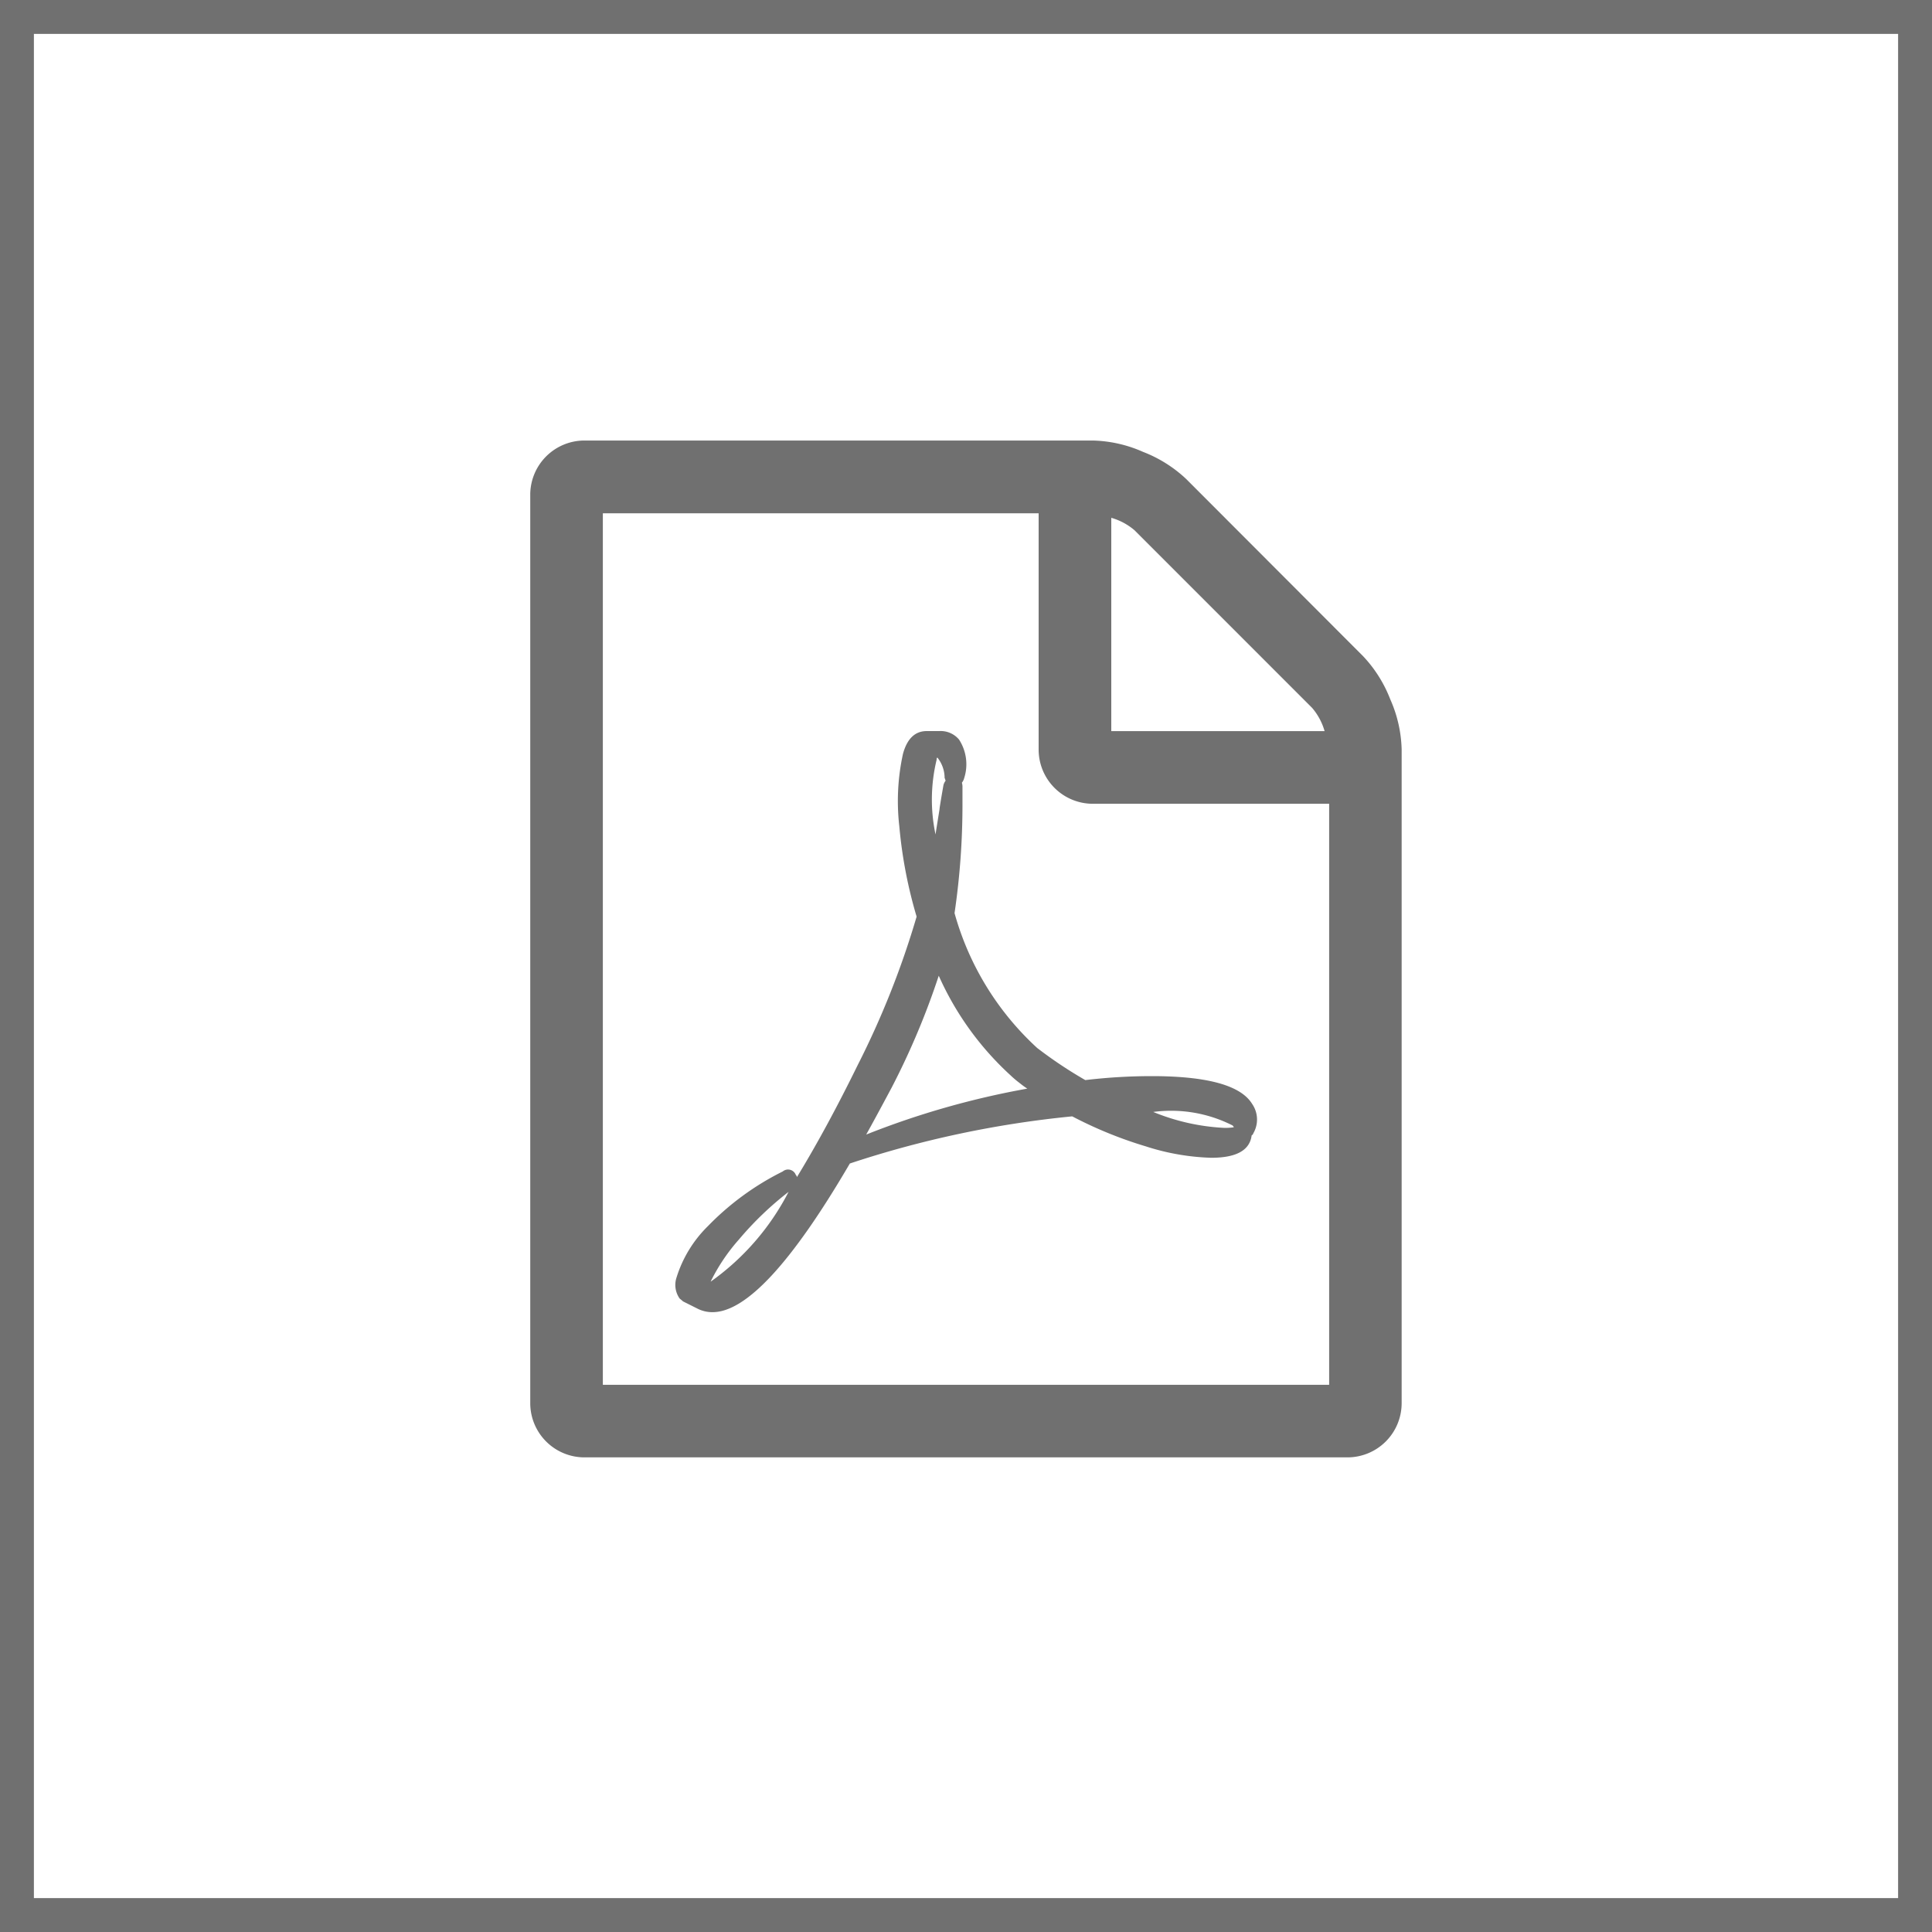
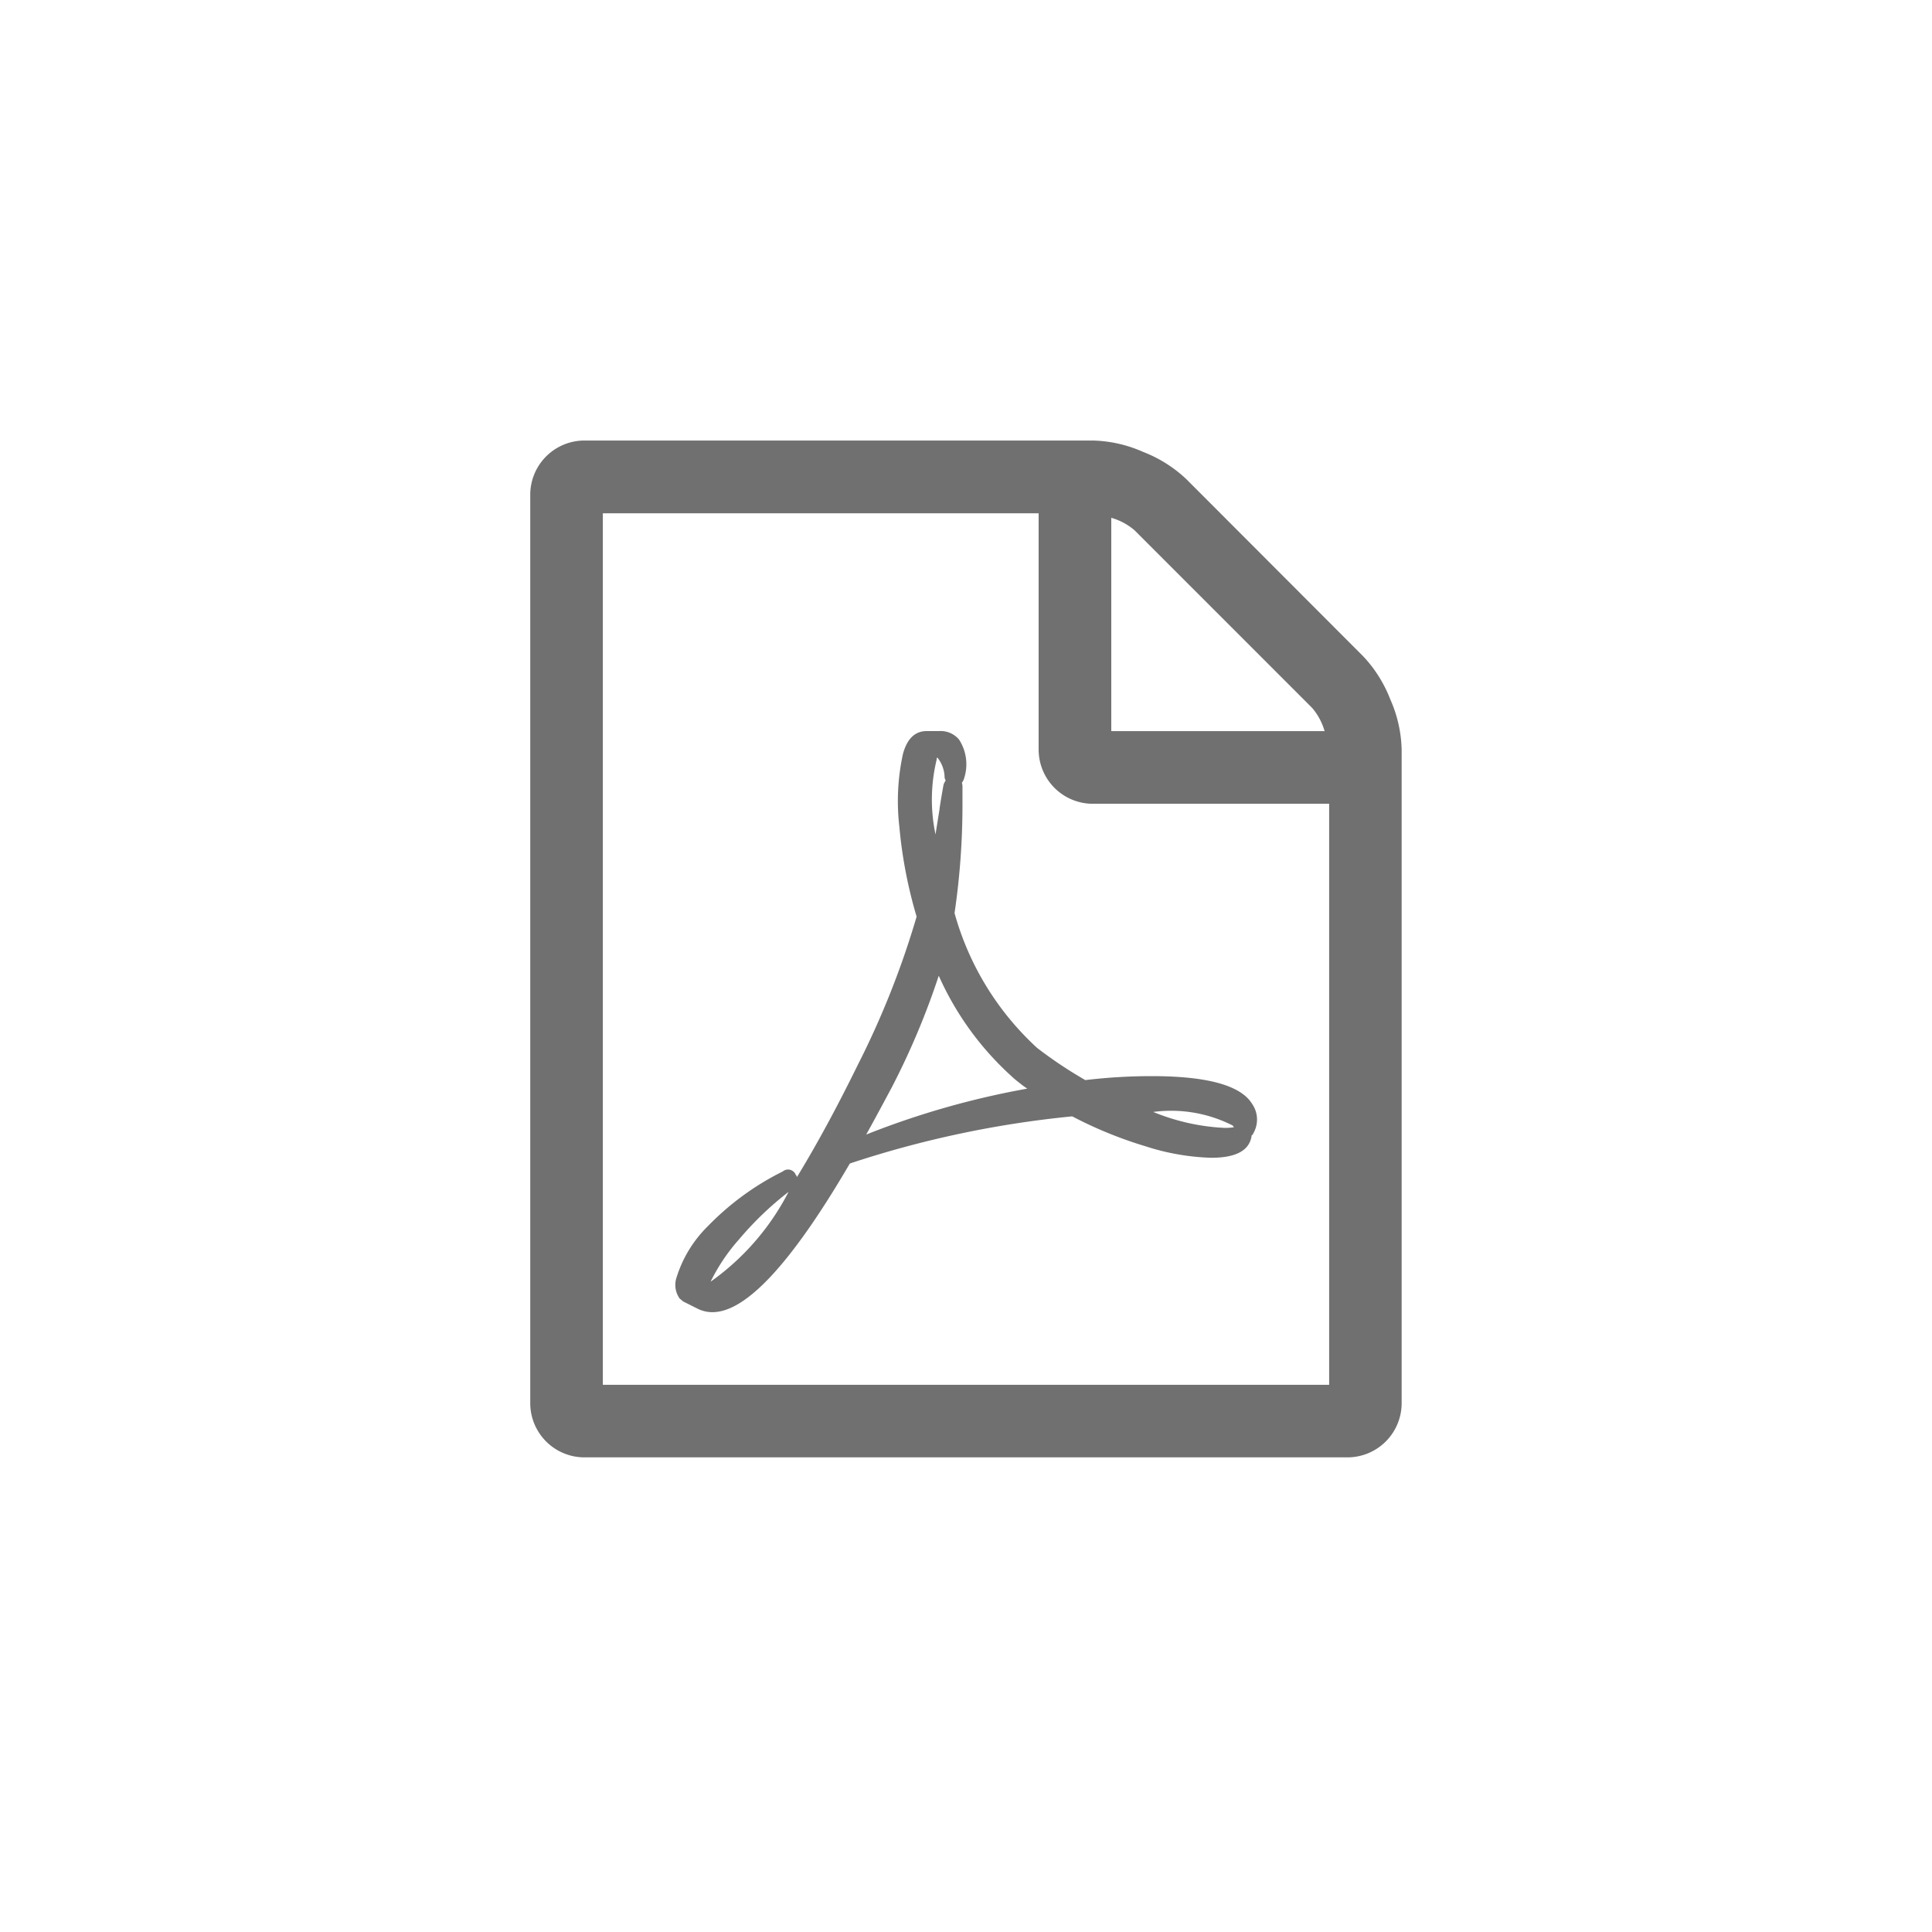
<svg xmlns="http://www.w3.org/2000/svg" width="57" height="57" viewBox="0 0 57 57">
  <g id="Groupe_4407" data-name="Groupe 4407" transform="translate(-722 -1344.468)">
    <g id="Rectangle_202" data-name="Rectangle 202" transform="translate(722 1344.468)" fill="none" stroke="#707070" stroke-width="1">
-       <rect width="57" height="57" stroke="none" />
-       <rect x="0.5" y="0.5" width="56" height="56" fill="none" />
-     </g>
+       </g>
    <path id="Icon_metro-file-pdf" data-name="Icon metro-file-pdf" d="M27.145,8.565a3.9,3.9,0,0,1,.8,1.272,3.863,3.863,0,0,1,.335,1.473V30.595A1.6,1.6,0,0,1,26.677,32.2H4.178a1.6,1.6,0,0,1-1.607-1.607V3.811A1.6,1.6,0,0,1,4.178,2.2h15a3.864,3.864,0,0,1,1.473.335,3.9,3.9,0,0,1,1.272.8ZM19.713,4.48v6.294h6.294a1.829,1.829,0,0,0-.368-.686L20.4,4.848a1.828,1.828,0,0,0-.686-.368Zm6.428,25.579V12.917H19.177A1.6,1.6,0,0,1,17.57,11.31V4.346H4.713V30.059H26.141Zm-8.6-9.927a12.737,12.737,0,0,0,1.406.937,16.612,16.612,0,0,1,1.959-.117q2.461,0,2.963.82a.809.809,0,0,1,.033.87.048.048,0,0,1-.017.033l-.034.033v.017q-.1.636-1.189.636a6.906,6.906,0,0,1-1.925-.335,12.207,12.207,0,0,1-2.176-.887A30.143,30.143,0,0,0,12,23.53q-2.561,4.386-4.051,4.386a.974.974,0,0,1-.469-.117l-.4-.2q-.017-.017-.1-.084a.692.692,0,0,1-.1-.6A3.635,3.635,0,0,1,7.81,25.38a8.09,8.09,0,0,1,2.21-1.615.244.244,0,0,1,.385.1.1.1,0,0,1,.033.067q.87-1.423,1.791-3.3a25.55,25.55,0,0,0,1.741-4.386,13.532,13.532,0,0,1-.511-2.67,6.509,6.509,0,0,1,.109-2.134q.184-.67.7-.67h.368a.706.706,0,0,1,.586.251,1.337,1.337,0,0,1,.151,1.138.363.363,0,0,1-.067.134.436.436,0,0,1,.017.134v.5a21.921,21.921,0,0,1-.234,3.214,8.469,8.469,0,0,0,2.444,3.984Zm-9.642,6.88a7.392,7.392,0,0,0,2.293-2.645,9.543,9.543,0,0,0-1.465,1.406A5.564,5.564,0,0,0,7.894,27.012Zm6.663-15.4a4.978,4.978,0,0,0-.034,2.21q.017-.117.117-.737,0-.05.117-.72a.377.377,0,0,1,.067-.134.048.048,0,0,1-.017-.033.034.034,0,0,0-.008-.025.034.034,0,0,1-.008-.025.963.963,0,0,0-.218-.6.048.048,0,0,1-.017.033v.033ZM12.481,22.677a24.554,24.554,0,0,1,4.754-1.356,2.524,2.524,0,0,1-.218-.159,3,3,0,0,1-.268-.226,8.867,8.867,0,0,1-2.126-2.946,22.37,22.37,0,0,1-1.389,3.3q-.5.937-.753,1.389Zm10.814-.268a4.006,4.006,0,0,0-2.344-.4,6.332,6.332,0,0,0,2.076.469,1.623,1.623,0,0,0,.3-.017q0-.017-.033-.05Z" transform="translate(735.073 1355.265)" fill="#707070" />
  </g>
</svg>